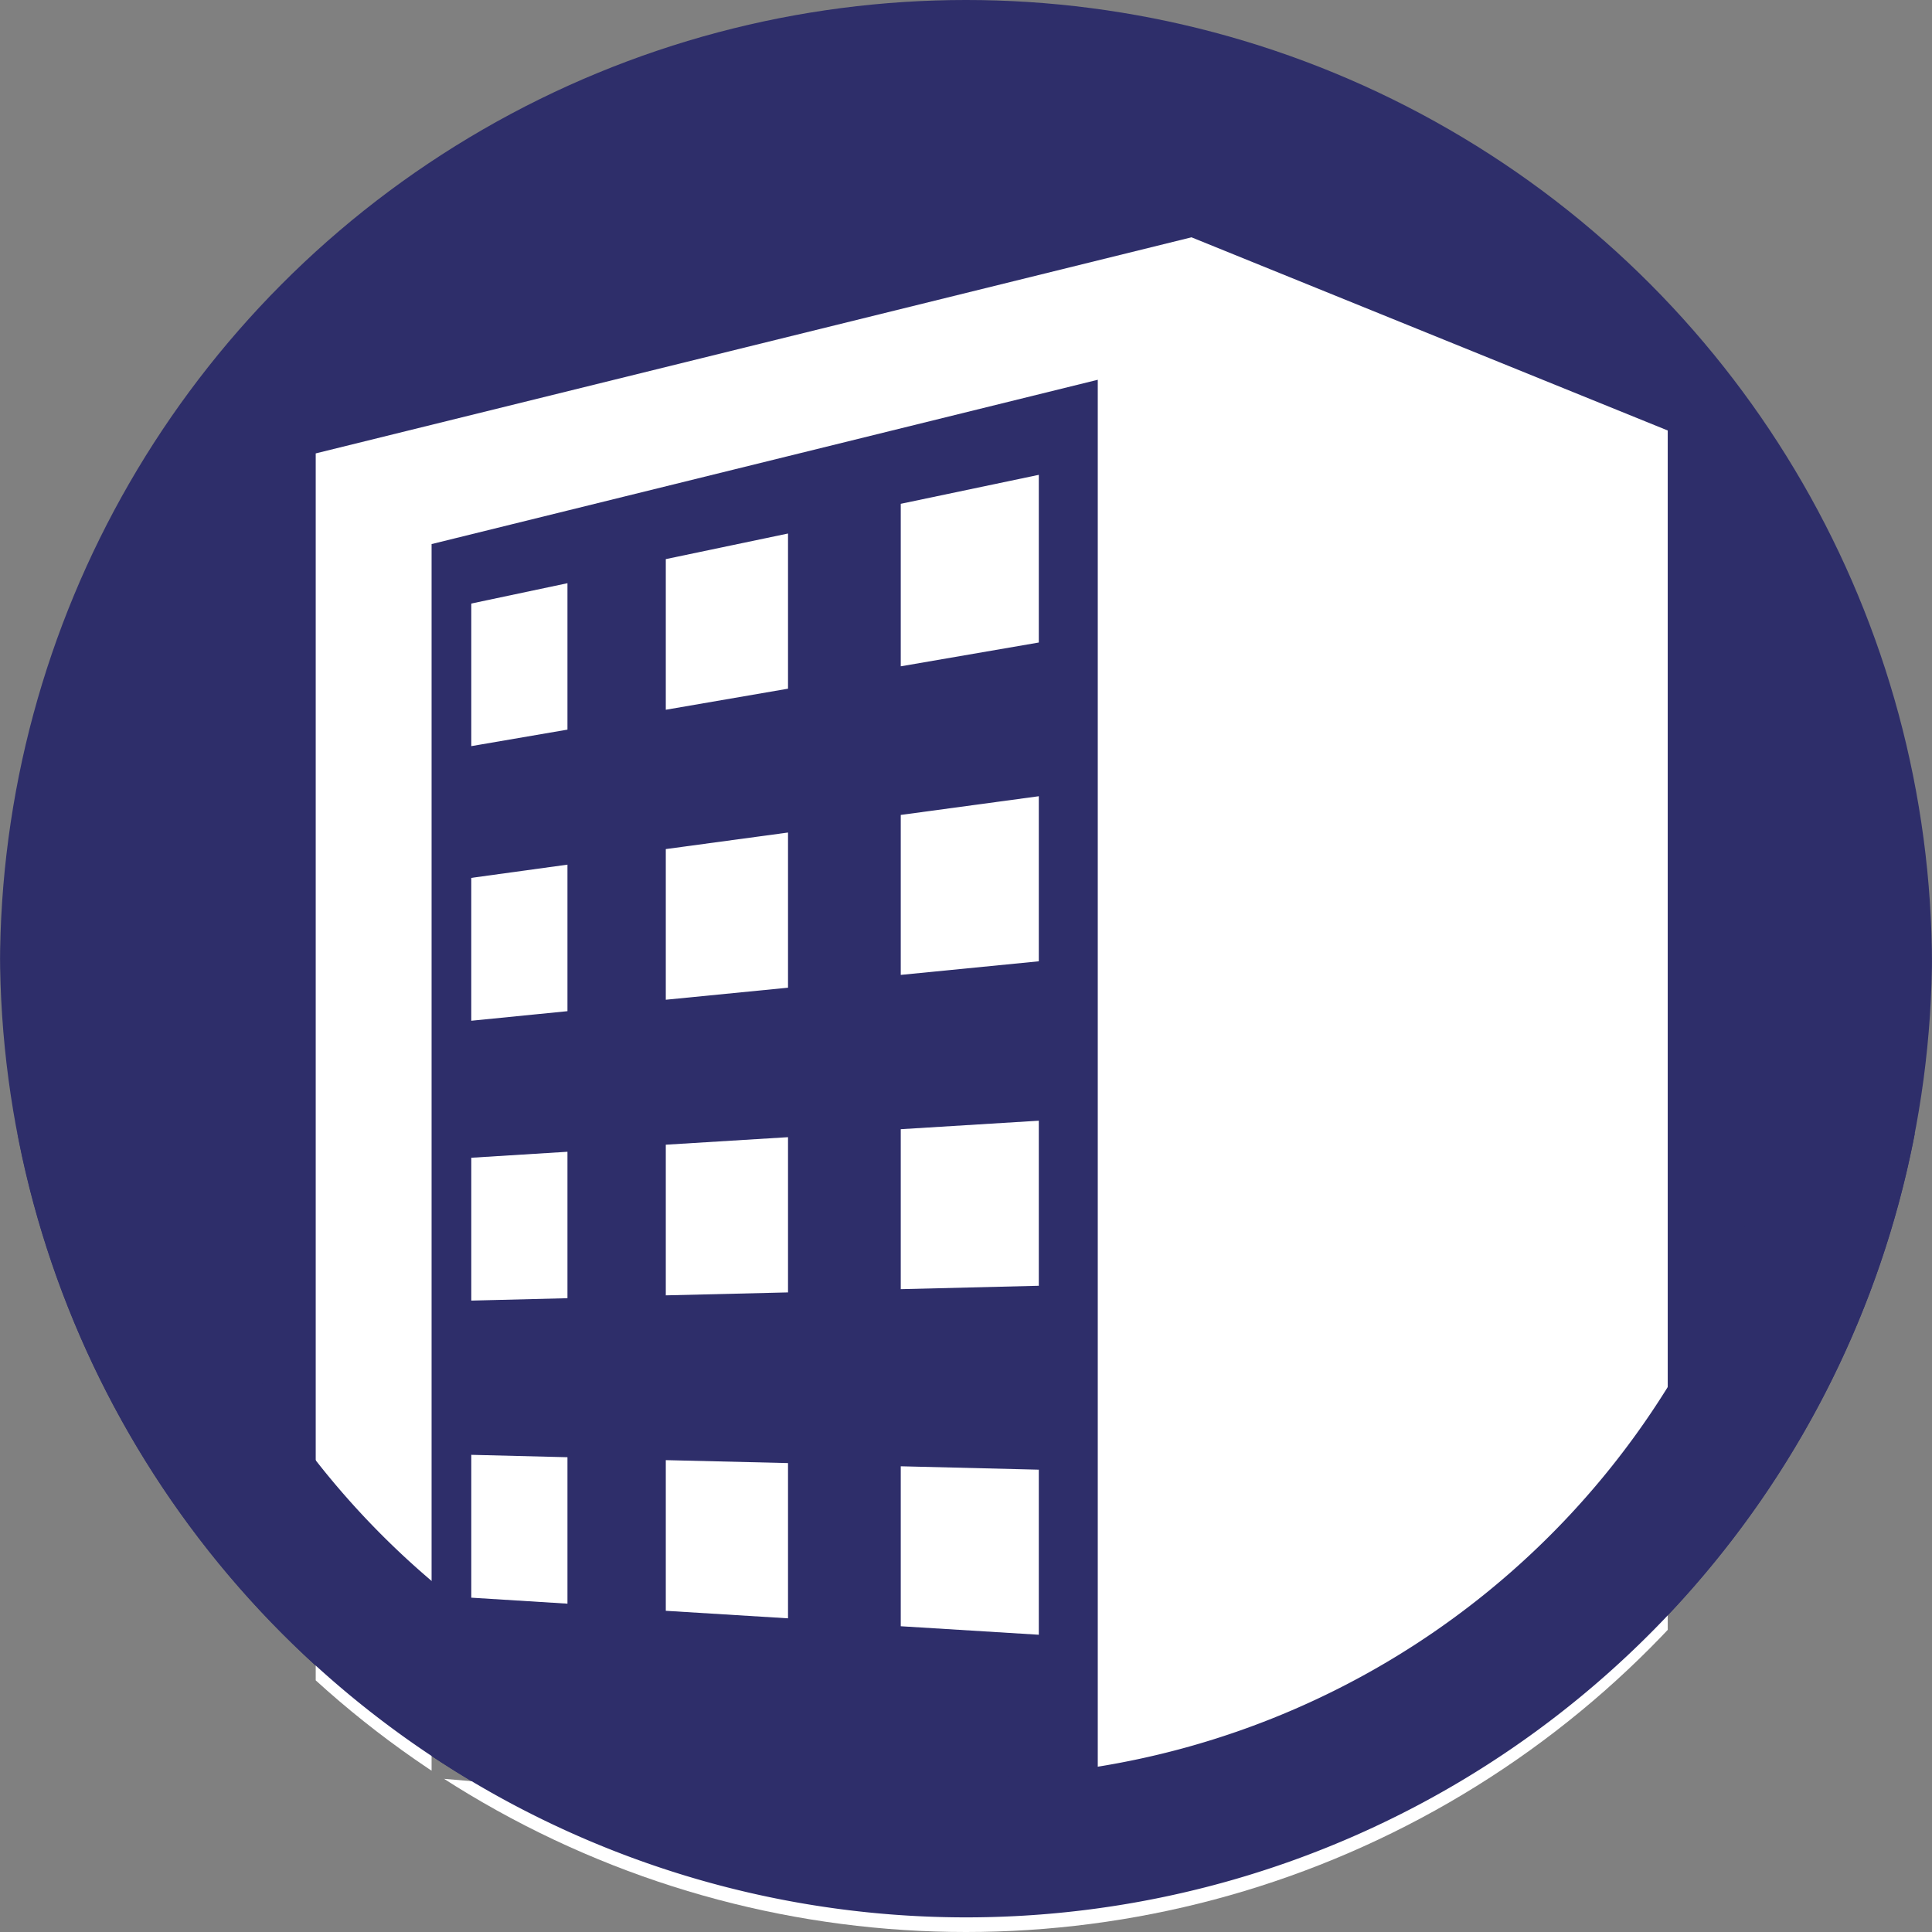
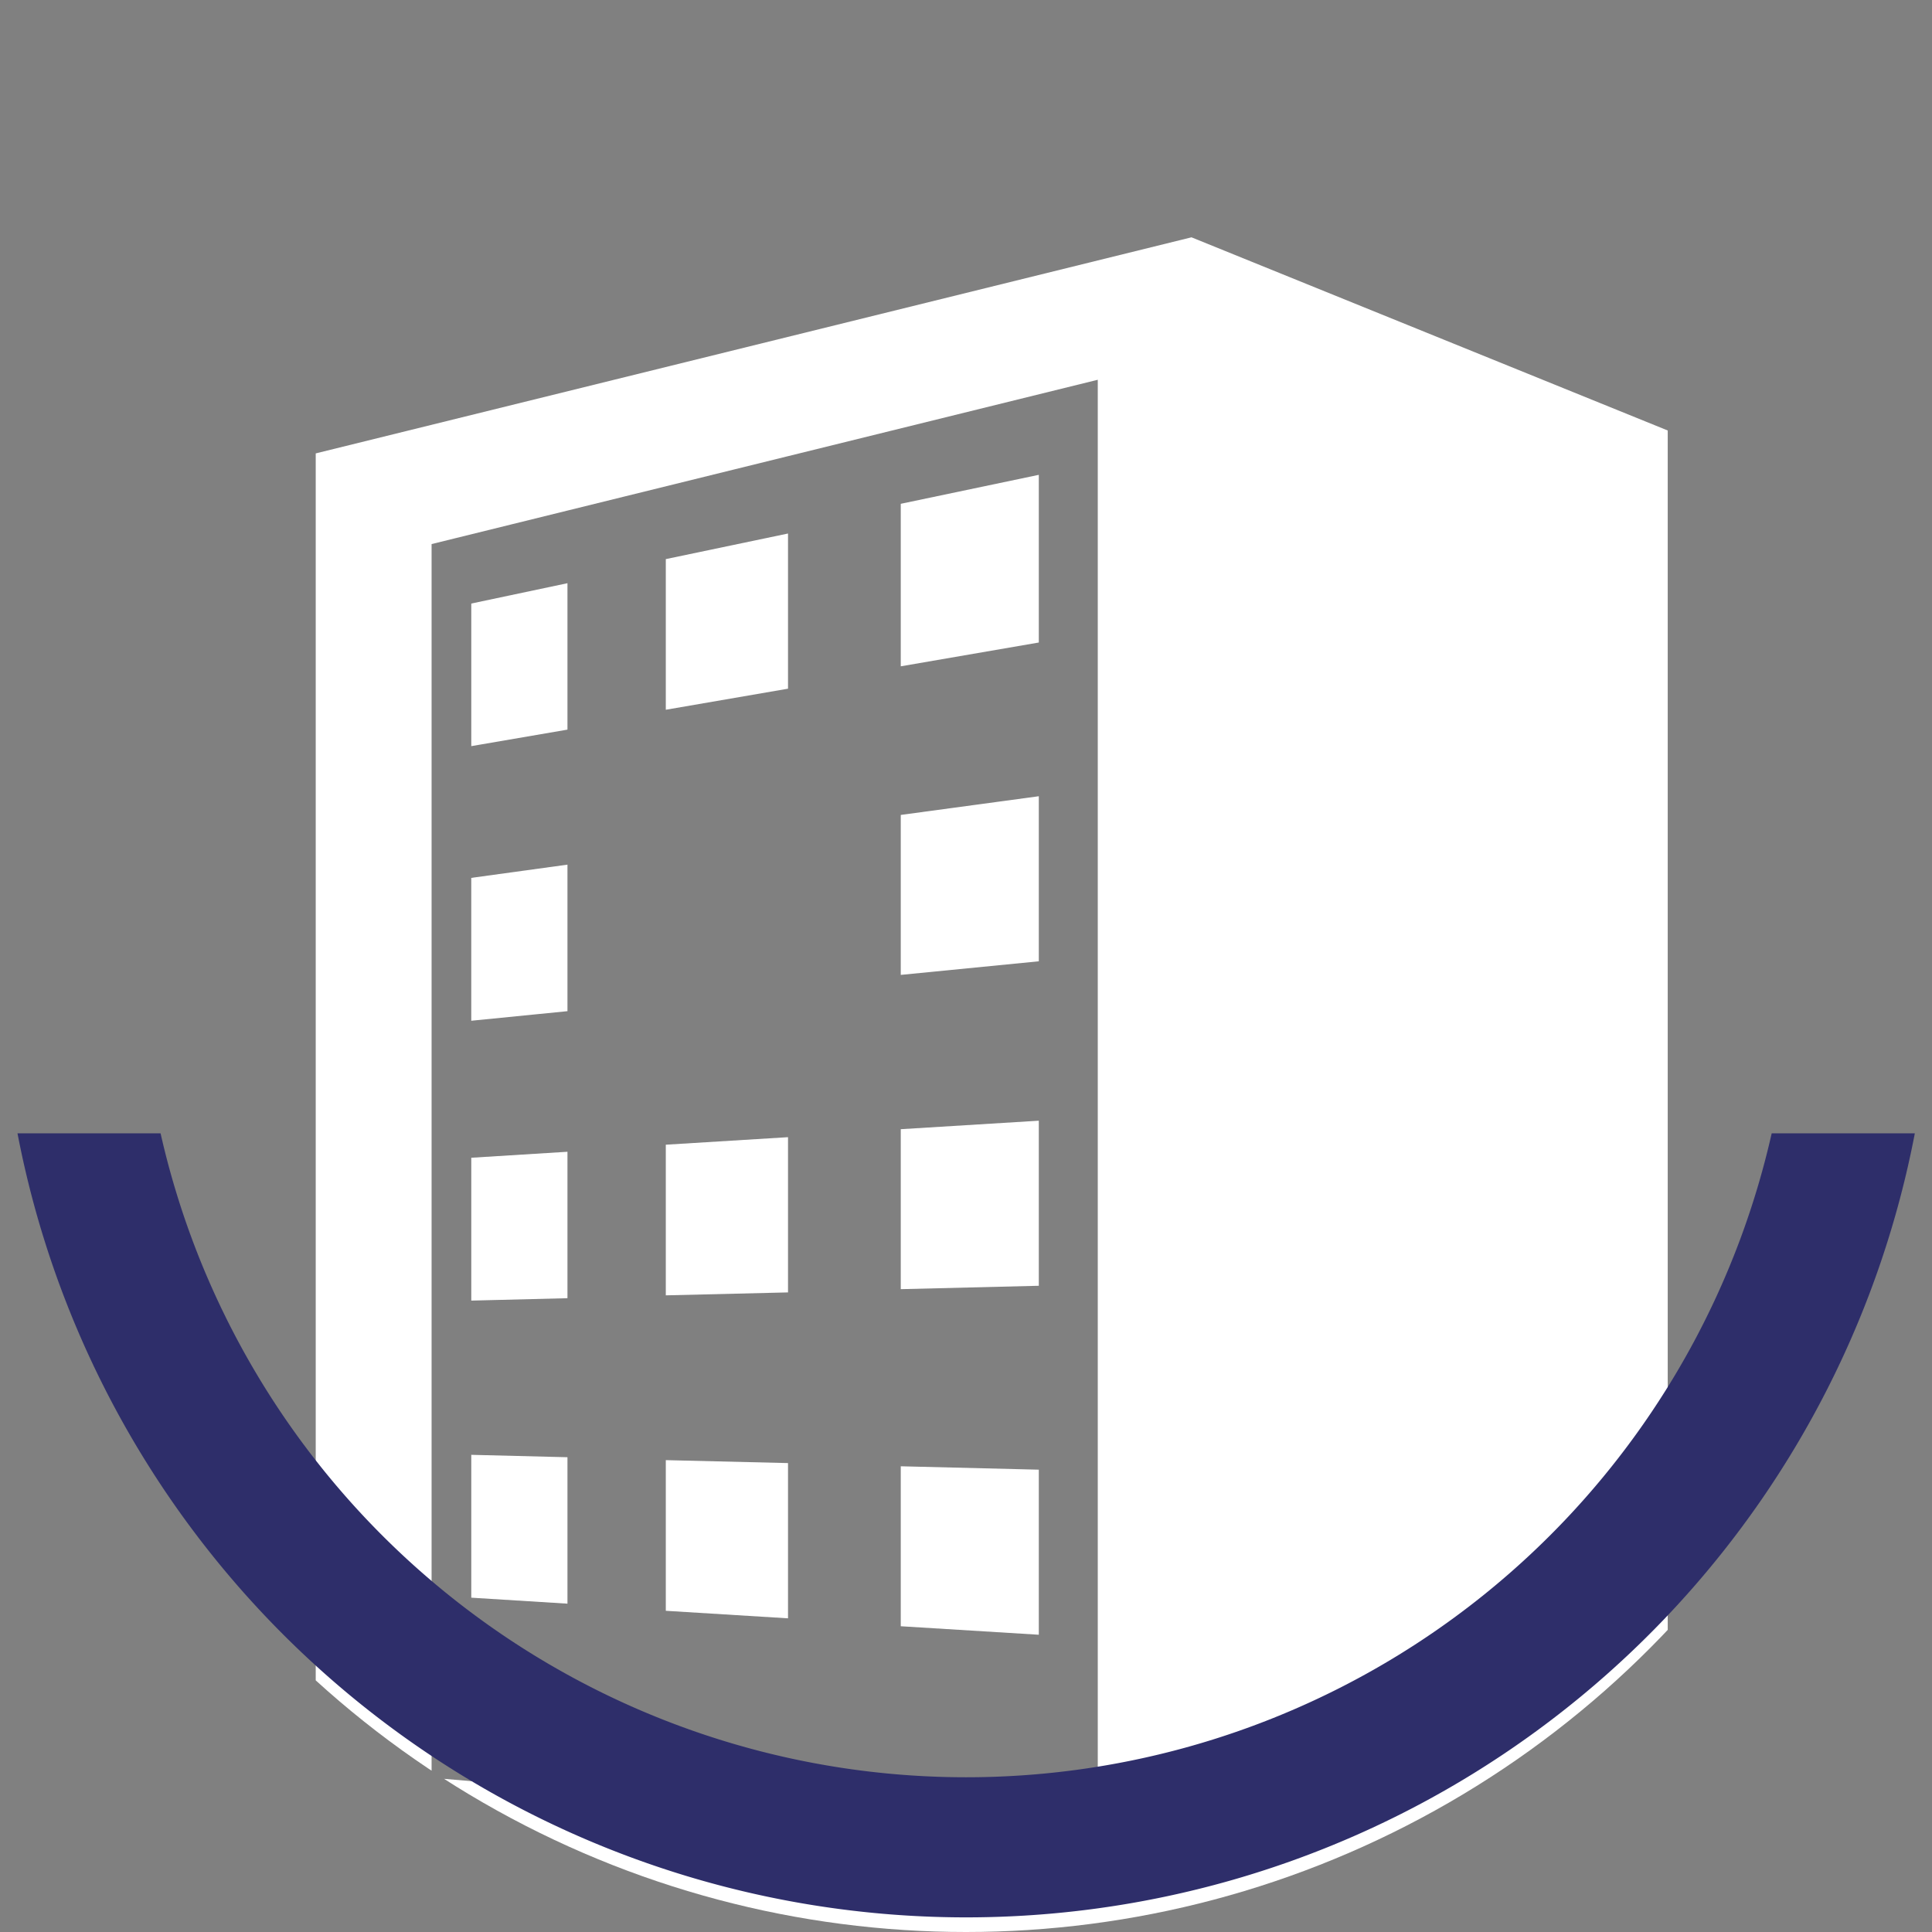
<svg xmlns="http://www.w3.org/2000/svg" width="131.43" height="131.43" viewBox="0 0 131.43 131.43">
  <rect x="0" y="0" width="131.43" height="131.43" fill="#808080" stroke="none" />
  <defs>
    <clipPath id="clip-path">
      <circle id="楕円形_124" data-name="楕円形 124" cx="65.715" cy="65.715" r="65.715" transform="translate(3964 -430)" fill="#fff" stroke="#707070" stroke-width="1" />
    </clipPath>
  </defs>
  <g id="マスクグループ_1" data-name="マスクグループ 1" transform="translate(-3964 430)" clip-path="url(#clip-path)">
    <g id="グループ_760" data-name="グループ 760" transform="translate(-53.543 -71.772)">
-       <circle id="楕円形_77" data-name="楕円形 77" cx="65.717" cy="65.717" r="65.717" transform="translate(4017.543 -359.228)" fill="#2e2e6a" />
      <g id="グループ_183" data-name="グループ 183" transform="translate(-2313.433 -575.708)">
        <path id="パス_264" data-name="パス 264" d="M6412.031,233.624l-59.577,14.7v97.327l59.523,5.125,32.451-5.515V246.765Zm-6.376,108.693-45.319-3.9V254.493l45.319-11.178Z" fill="#fff" />
        <path id="パス_265" data-name="パス 265" d="M6401.644,249.782l-9.391,1.971v11.055l9.391-1.619Z" fill="#fff" />
        <path id="パス_266" data-name="パス 266" d="M6369.579,257.154l-6.543,1.384v9.7l6.543-1.123Z" fill="#fff" />
        <path id="パス_267" data-name="パス 267" d="M6384.583,253.774l-8.314,1.741v10.248l8.314-1.433Z" fill="#fff" />
        <path id="パス_268" data-name="パス 268" d="M6369.579,276.3l-6.544.9v9.719l6.544-.651Z" fill="#fff" />
-         <path id="パス_269" data-name="パス 269" d="M6384.583,274.115l-8.314,1.126v10.249l8.314-.819Z" fill="#fff" />
        <path id="パス_270" data-name="パス 270" d="M6401.644,271.646l-9.391,1.272V283.8l9.391-.925Z" fill="#fff" />
        <path id="パス_271" data-name="パス 271" d="M6401.644,293.719l-9.391.578v10.882l9.391-.231Z" fill="#fff" />
        <path id="パス_272" data-name="パス 272" d="M6384.583,294.84l-8.314.512V305.6l8.314-.2Z" fill="#fff" />
        <path id="パス_273" data-name="パス 273" d="M6369.579,295.832l-6.543.407v9.718l6.543-.163Z" fill="#fff" />
        <path id="パス_274" data-name="パス 274" d="M6401.644,317.459l-9.391-.231v10.882l9.391.578Z" fill="#fff" />
        <path id="パス_275" data-name="パス 275" d="M6384.583,317.01l-8.314-.2v10.249l8.314.512Z" fill="#fff" />
        <path id="パス_276" data-name="パス 276" d="M6369.579,316.612l-6.543-.163v9.718l6.543.407Z" fill="#fff" />
      </g>
      <path id="パス_277" data-name="パス 277" d="M6451.5,294.579a56.18,56.18,0,0,1-109.6,0h-9.734a65.712,65.712,0,0,0,129.072,0Z" transform="translate(-2313.433 -575.708)" fill="#2e2e6a" />
    </g>
  </g>
</svg>